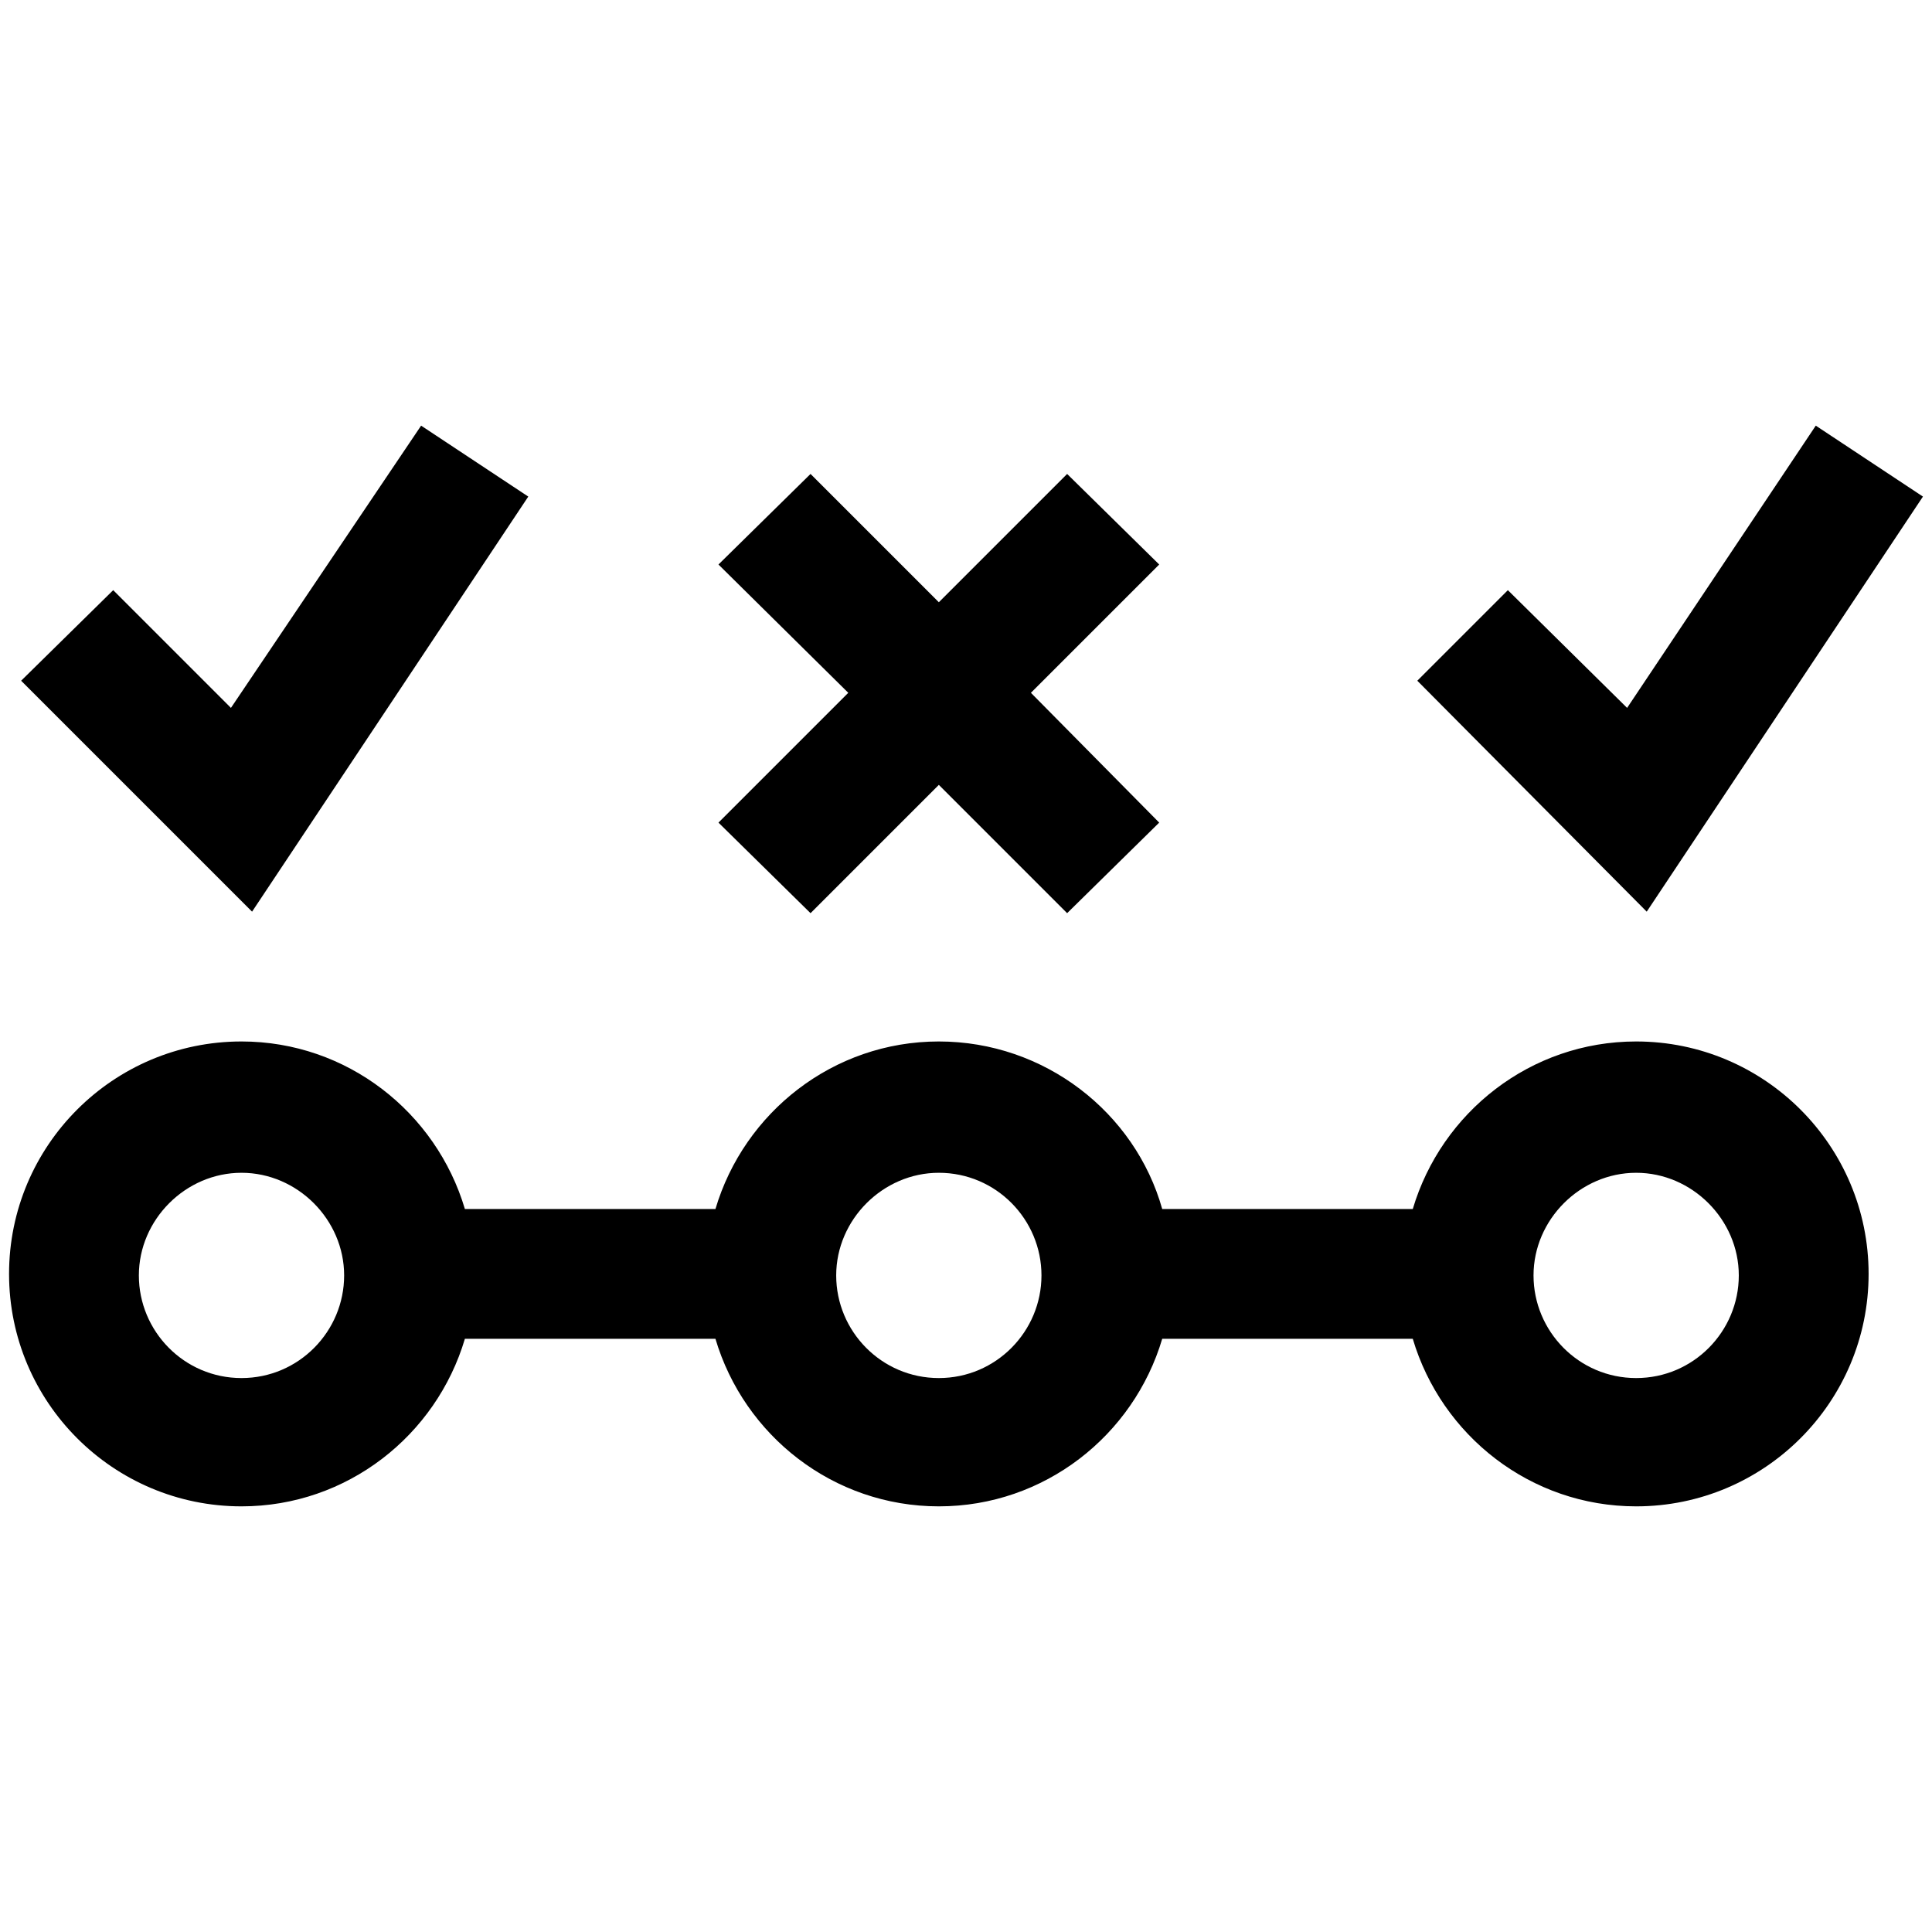
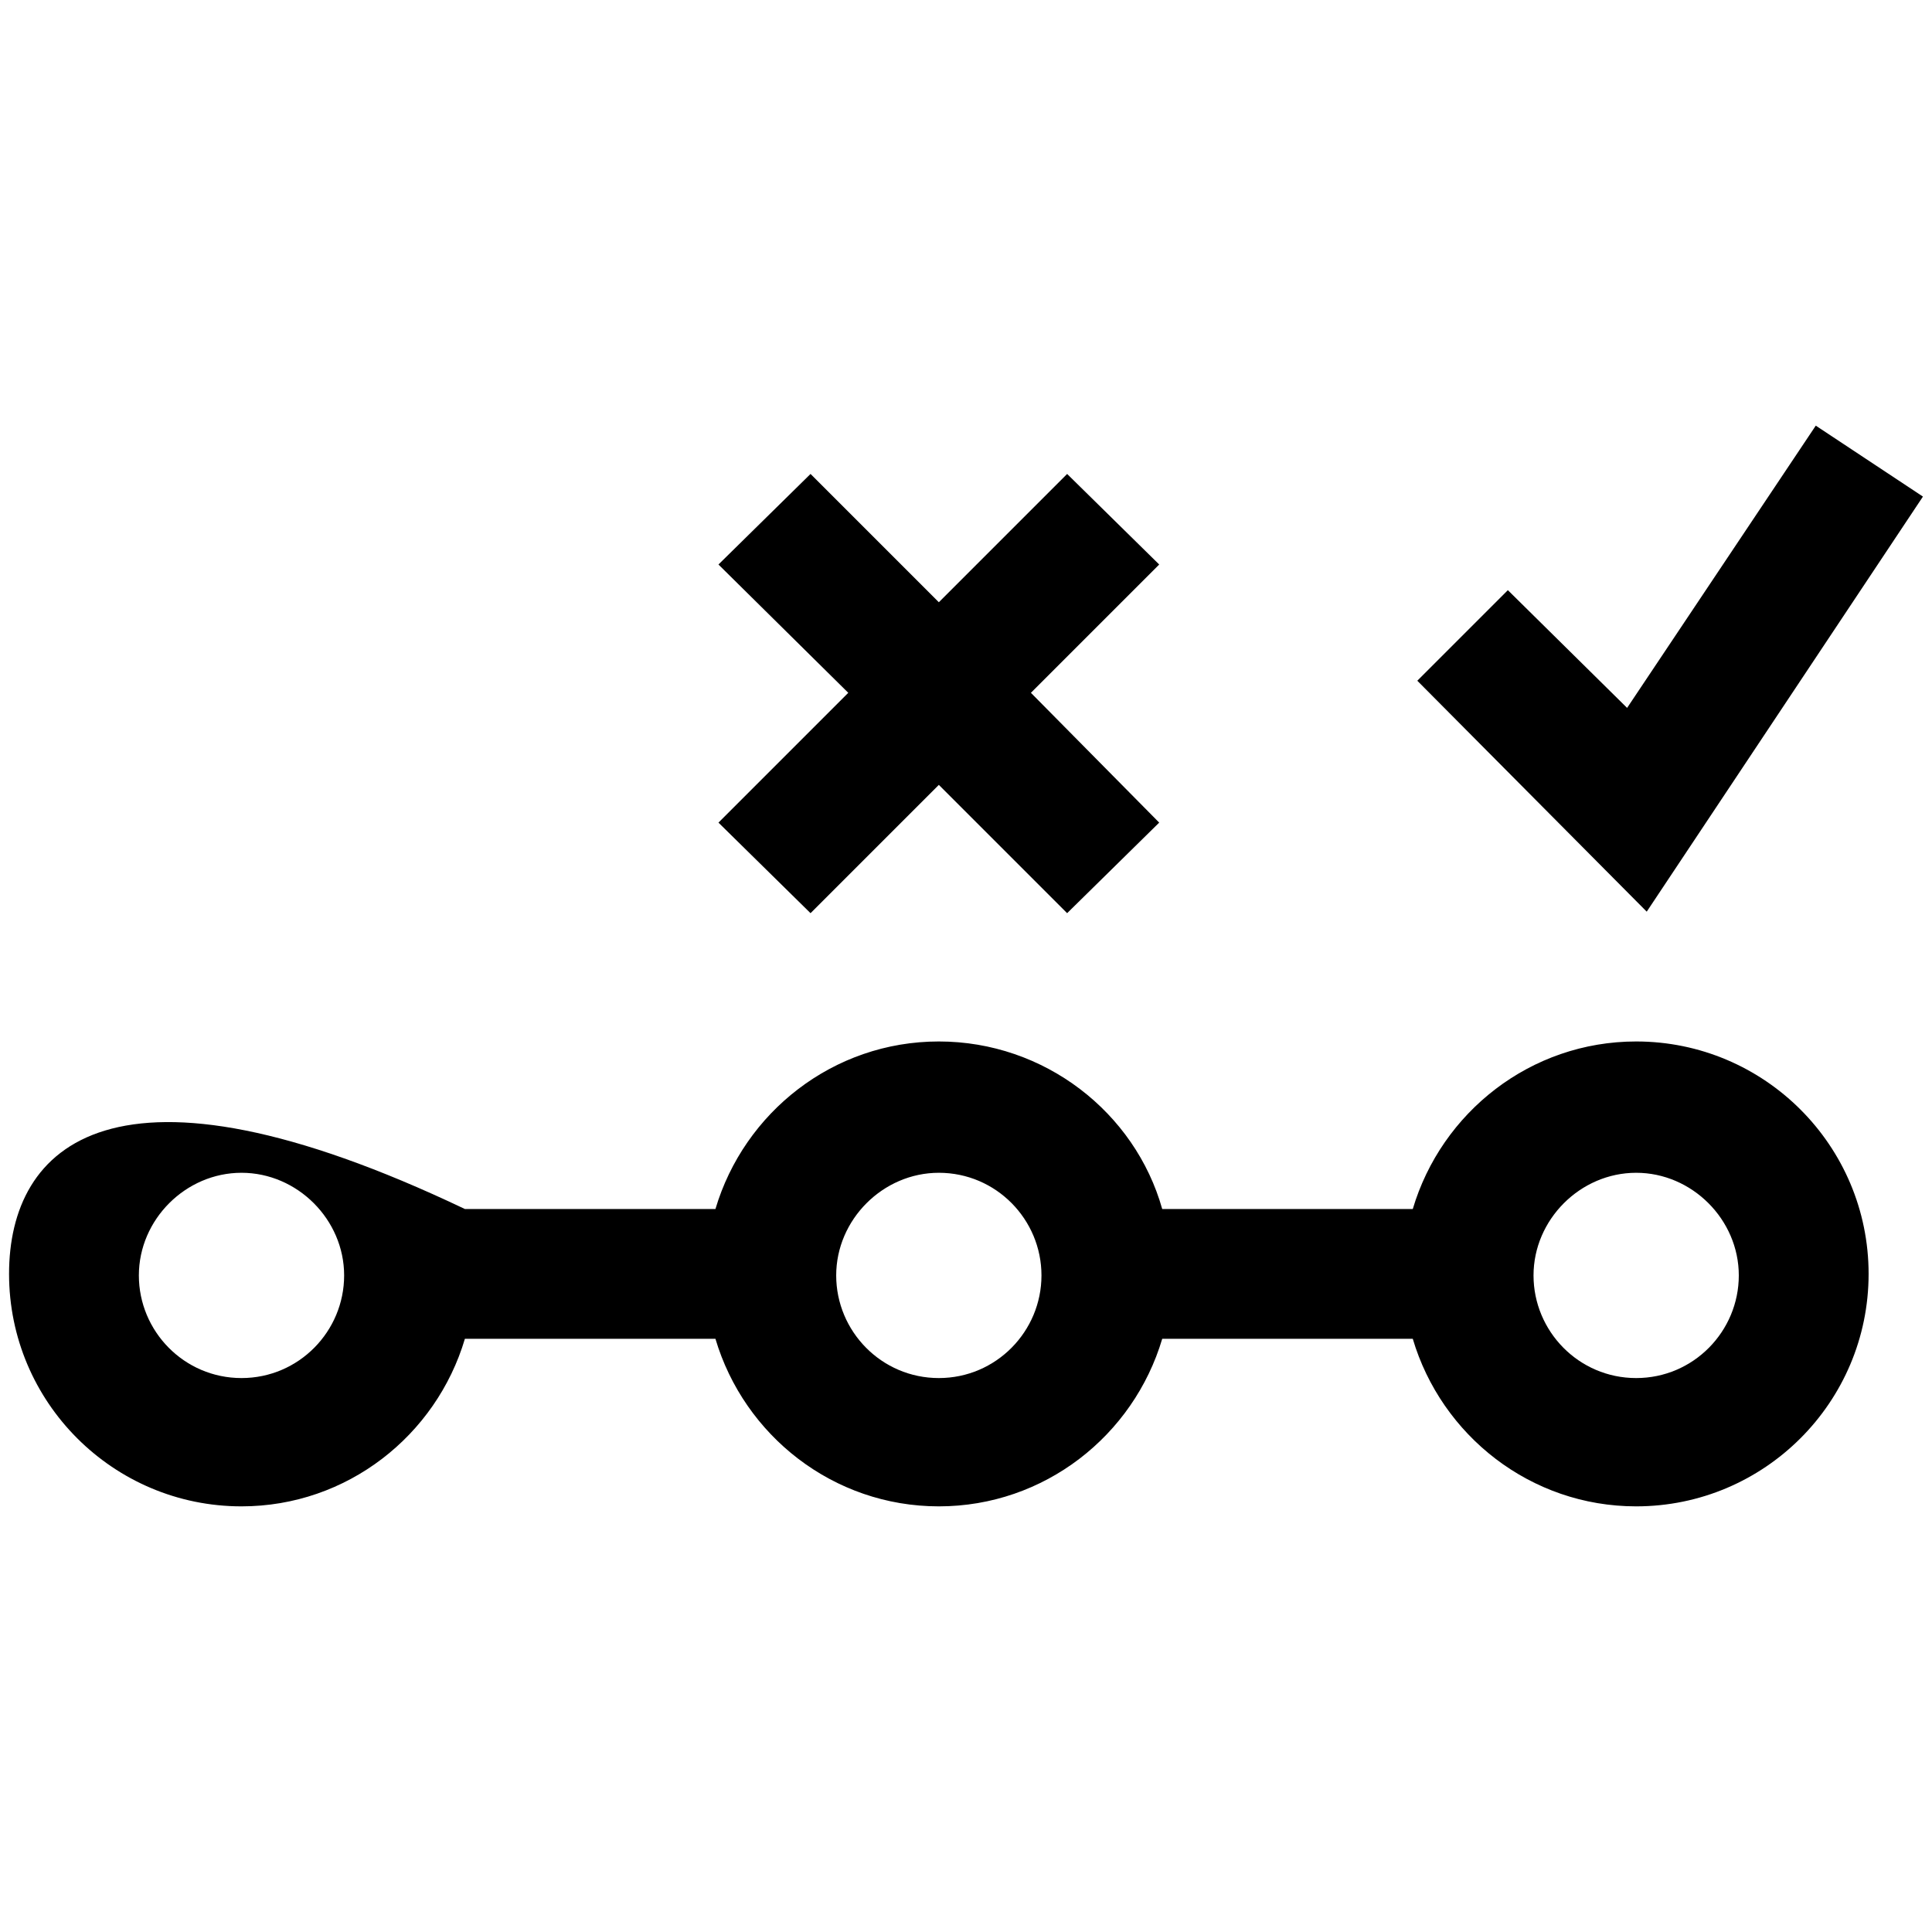
<svg xmlns="http://www.w3.org/2000/svg" xmlns:ns1="http://www.inkscape.org/namespaces/inkscape" xmlns:ns2="http://sodipodi.sourceforge.net/DTD/sodipodi-0.dtd" version="1.0" id="svg3563" ns1:version="0.91 r13725" ns2:docname="icon-analytics.svg" x="0px" y="0px" viewBox="0 0 128 128" style="enable-background:new 0 0 128 128;" xml:space="preserve">
  <g>
-     <path d="M108.4,69c-7,0-12.9,4.7-14.8,11.1H77C75.2,73.7,69.2,69,62.2,69c-7,0-12.9,4.7-14.8,11.1H30.8C28.9,73.7,23,69,16,69   C7.5,69,0.6,75.9,0.6,84.4S7.5,99.8,16,99.8c7,0,12.9-4.7,14.8-11.1h16.6c1.9,6.4,7.8,11.1,14.8,11.1c7,0,12.9-4.7,14.8-11.1h16.6   c1.9,6.4,7.8,11.1,14.8,11.1c8.5,0,15.4-6.9,15.4-15.4S116.9,69,108.4,69z M16,91.3c-3.8,0-6.8-3.1-6.8-6.8s3.1-6.8,6.8-6.8   s6.8,3.1,6.8,6.8S19.8,91.3,16,91.3z M62.2,91.3c-3.8,0-6.8-3.1-6.8-6.8s3.1-6.8,6.8-6.8c3.8,0,6.8,3.1,6.8,6.8S66,91.3,62.2,91.3z    M108.4,91.3c-3.8,0-6.8-3.1-6.8-6.8s3.1-6.8,6.8-6.8s6.8,3.1,6.8,6.8S112.2,91.3,108.4,91.3z" />
+     <path d="M108.4,69c-7,0-12.9,4.7-14.8,11.1H77C75.2,73.7,69.2,69,62.2,69c-7,0-12.9,4.7-14.8,11.1H30.8C7.5,69,0.6,75.9,0.6,84.4S7.5,99.8,16,99.8c7,0,12.9-4.7,14.8-11.1h16.6c1.9,6.4,7.8,11.1,14.8,11.1c7,0,12.9-4.7,14.8-11.1h16.6   c1.9,6.4,7.8,11.1,14.8,11.1c8.5,0,15.4-6.9,15.4-15.4S116.9,69,108.4,69z M16,91.3c-3.8,0-6.8-3.1-6.8-6.8s3.1-6.8,6.8-6.8   s6.8,3.1,6.8,6.8S19.8,91.3,16,91.3z M62.2,91.3c-3.8,0-6.8-3.1-6.8-6.8s3.1-6.8,6.8-6.8c3.8,0,6.8,3.1,6.8,6.8S66,91.3,62.2,91.3z    M108.4,91.3c-3.8,0-6.8-3.1-6.8-6.8s3.1-6.8,6.8-6.8s6.8,3.1,6.8,6.8S112.2,91.3,108.4,91.3z" />
    <polygon points="127.4,32.9 120.3,28.2 107.8,46.9 99.9,39.1 93.9,45.1 109.1,60.4  " />
-     <polygon points="35,32.9 27.9,28.2 15.3,46.9 7.5,39.1 1.4,45.1 16.7,60.4  " />
    <polygon points="53.7,60.5 62.2,52 70.7,60.5 76.8,54.5 68.3,45.9 76.8,37.4 70.7,31.4 62.2,39.9 53.7,31.4 47.6,37.4 56.2,45.9    47.6,54.5  " />
  </g>
</svg>